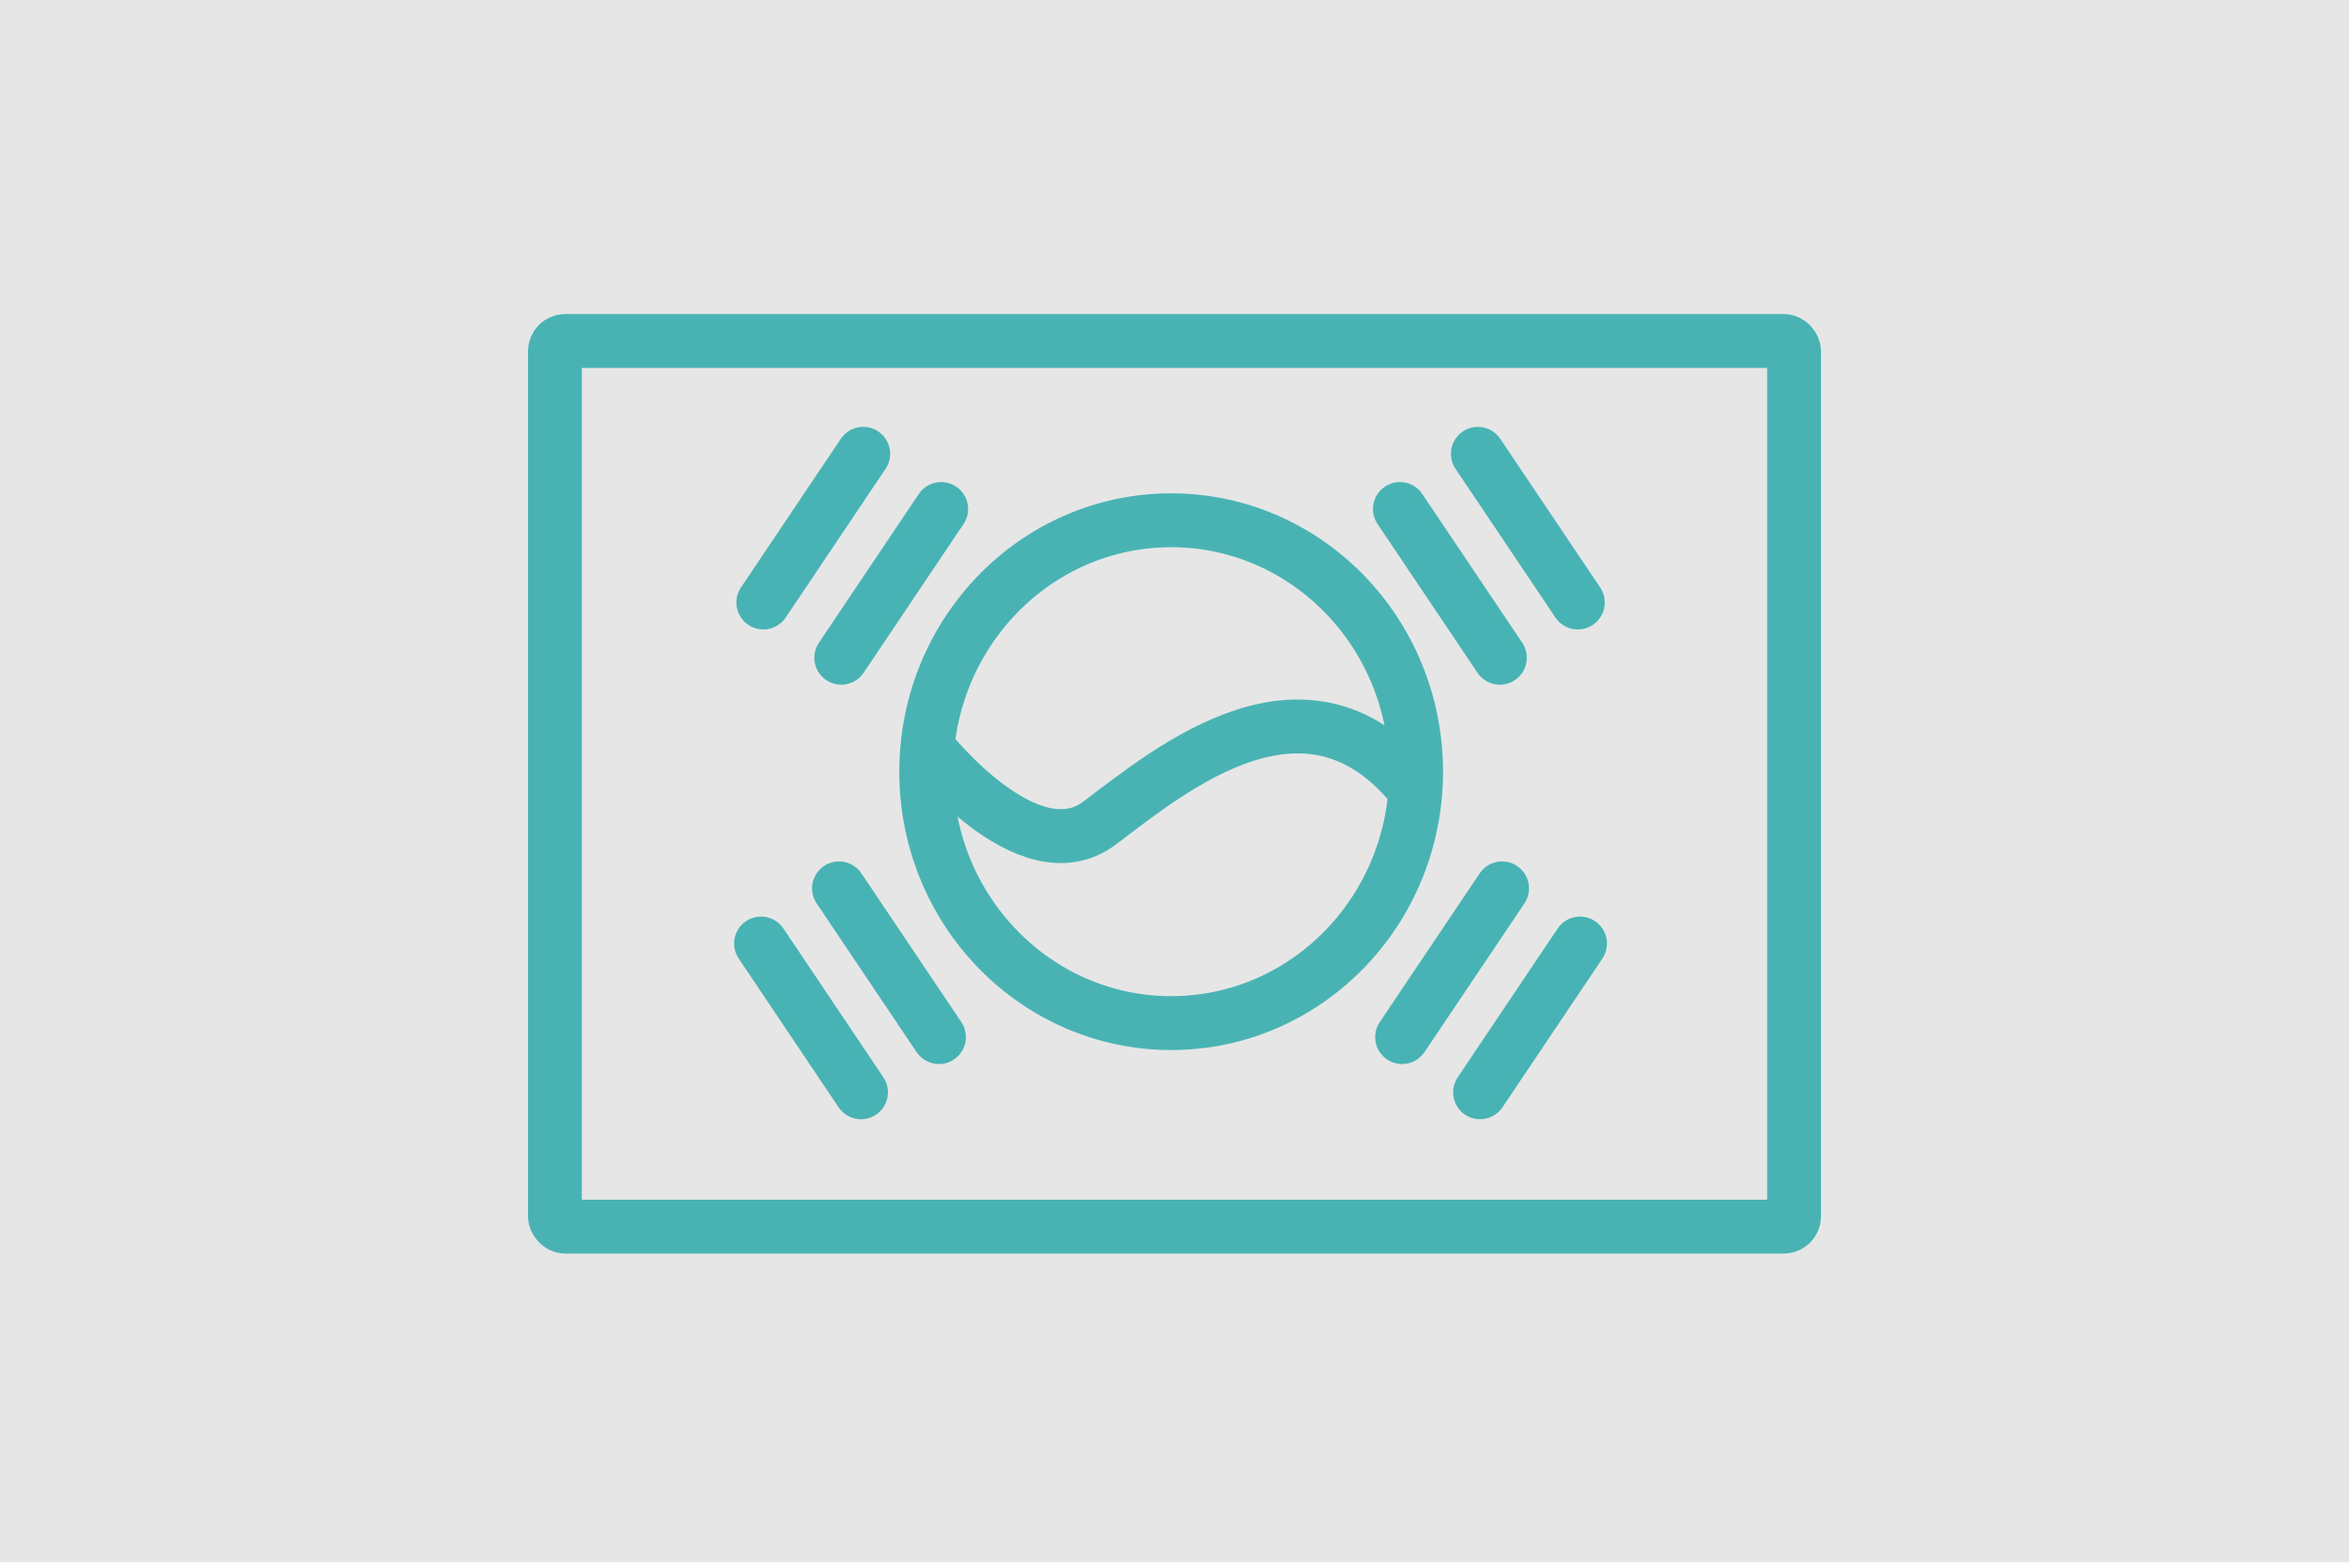
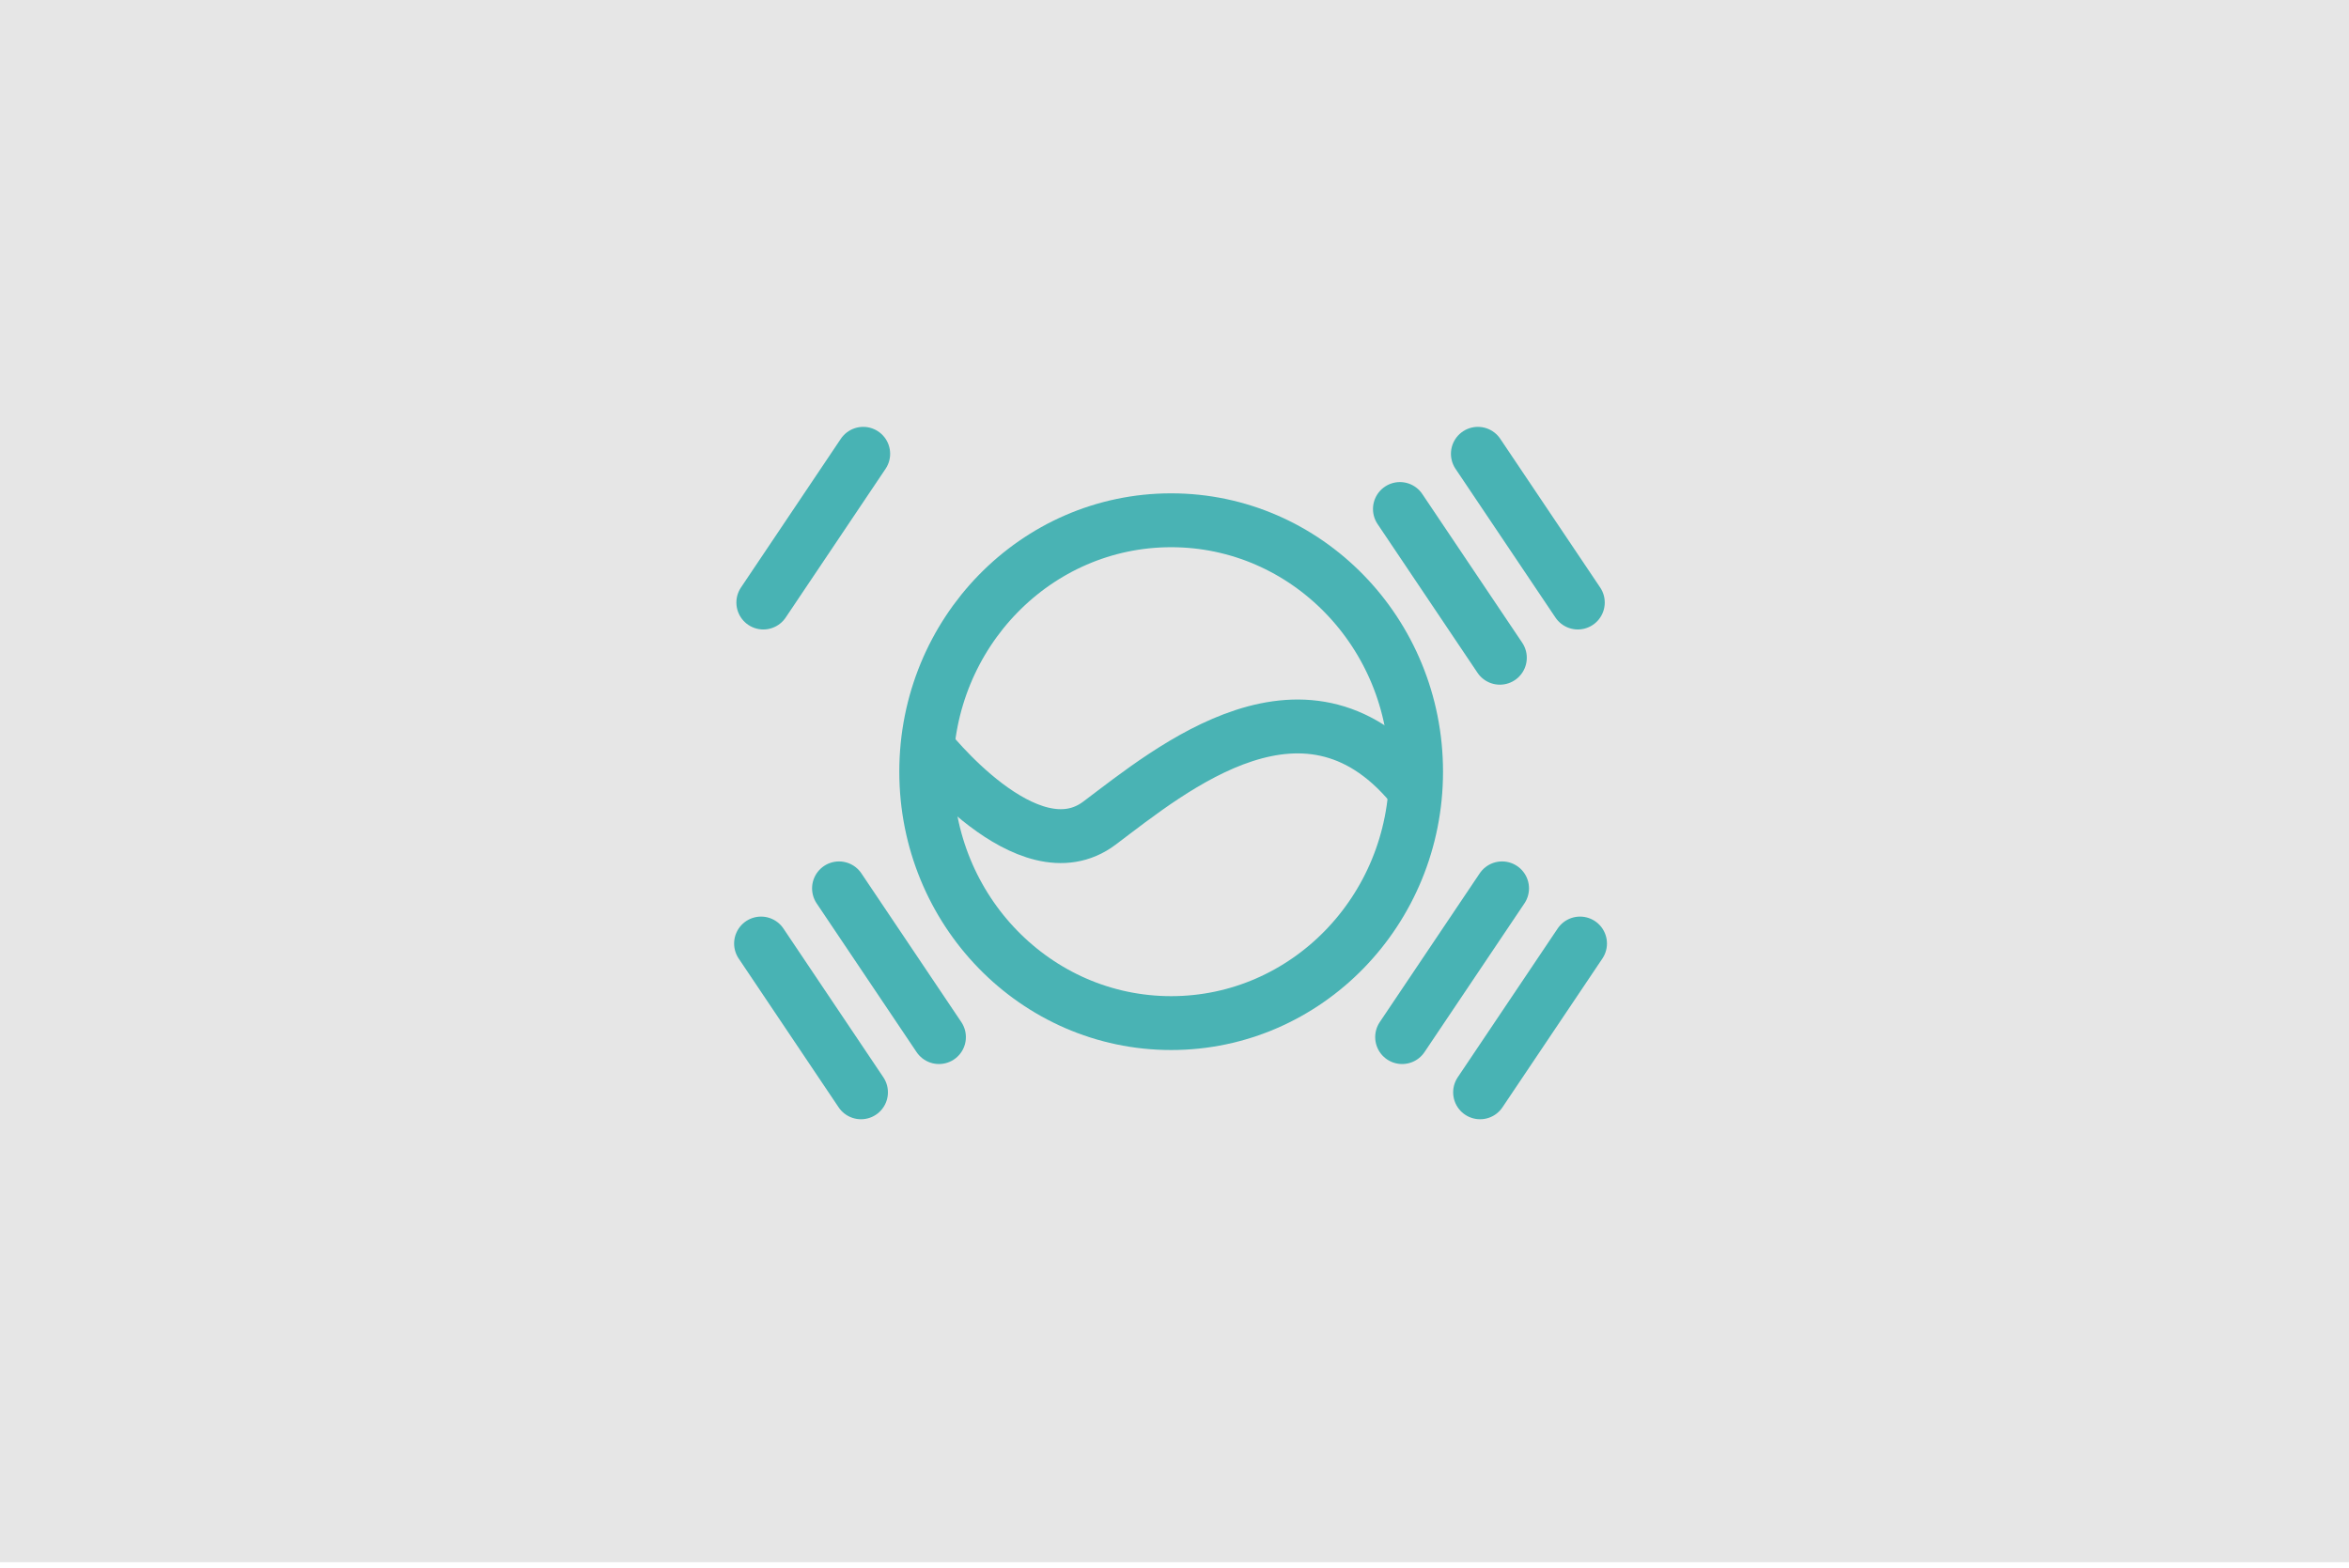
<svg xmlns="http://www.w3.org/2000/svg" id="_Слой_2" data-name="Слой 2" viewBox="0 0 436 291">
  <defs>
    <style>
      .cls-1 {
        stroke: #49b3b4;
      }

      .cls-1, .cls-2 {
        fill: none;
        stroke-miterlimit: 10;
        stroke-width: 10px;
      }

      .cls-3 {
        fill: #e6e6e6;
        stroke-width: 0px;
      }

      .cls-2 {
        stroke: #48b3b4;
        stroke-linecap: round;
      }
    </style>
  </defs>
  <rect class="cls-3" width="437" height="290" />
  <g id="_1_флаг" data-name="1 флаг">
    <path class="cls-1" d="M171.92,138.52s18.85,24.28,32.15,14.28c13.3-10,38.81-31.39,58.76-5.93" />
    <ellipse class="cls-1" cx="217.38" cy="143.25" rx="45.46" ry="46.67" />
    <line class="cls-2" x1="160.22" y1="84.24" x2="141.68" y2="111.85" />
-     <line class="cls-2" x1="174.69" y1="94.49" x2="156.15" y2="122.1" />
    <line class="cls-2" x1="159.81" y1="202.77" x2="141.26" y2="175.15" />
    <line class="cls-2" x1="174.28" y1="192.52" x2="155.73" y2="164.91" />
    <line class="cls-2" x1="274.31" y1="84.24" x2="292.86" y2="111.85" />
    <line class="cls-2" x1="259.84" y1="94.49" x2="278.39" y2="122.1" />
    <line class="cls-2" x1="274.72" y1="202.77" x2="293.27" y2="175.15" />
    <line class="cls-2" x1="260.25" y1="192.52" x2="278.8" y2="164.91" />
-     <rect class="cls-1" x="103" y="63.29" width="230" height="164.42" rx="1.94" ry="1.94" />
  </g>
</svg>